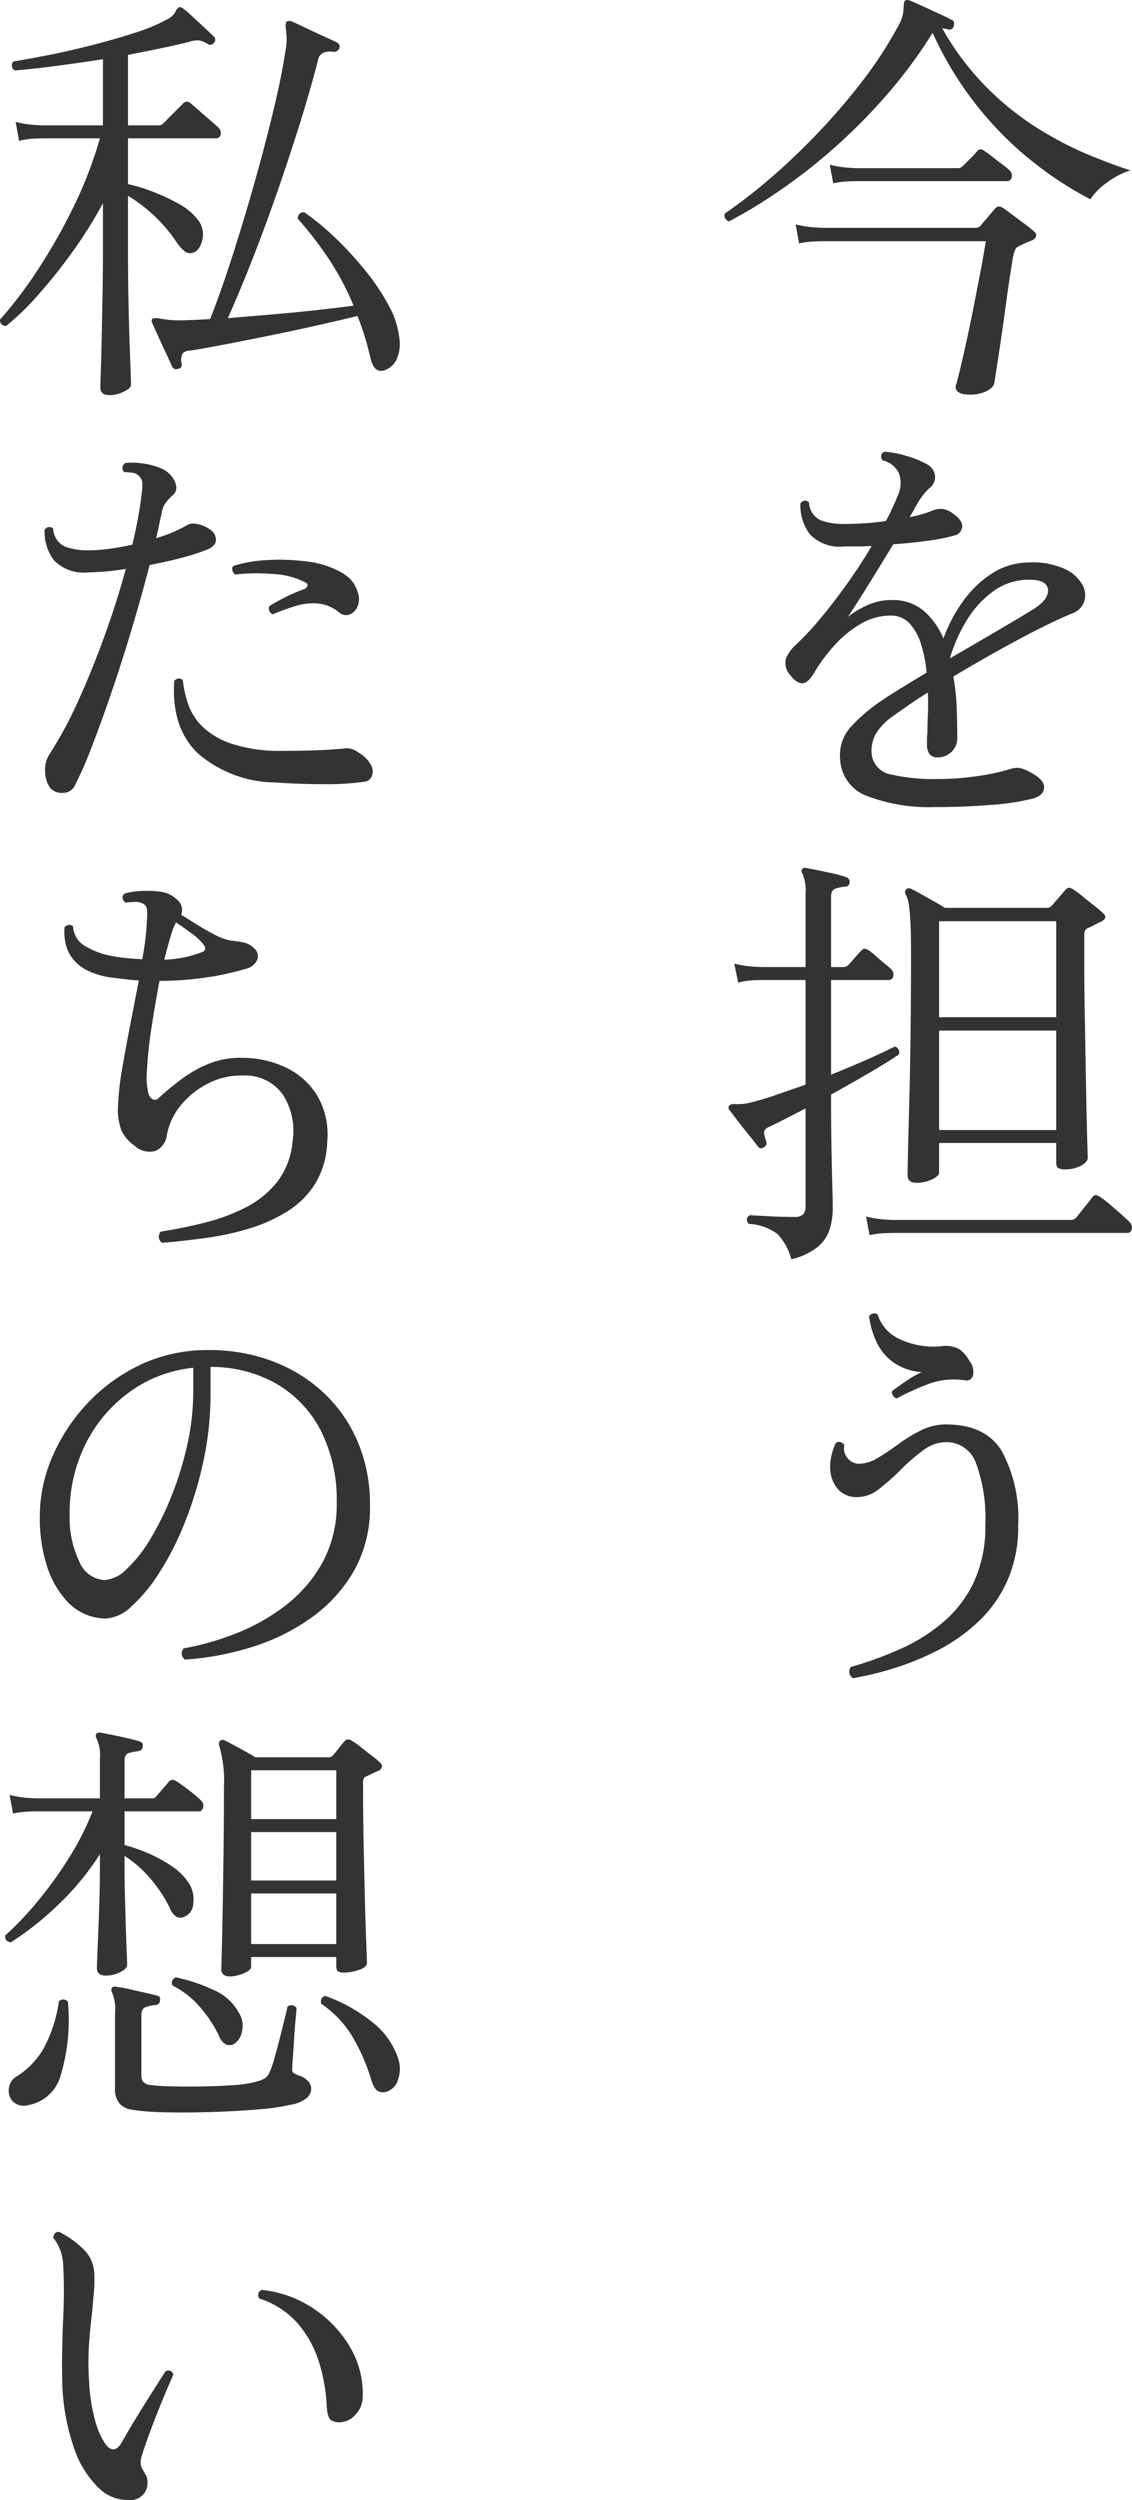
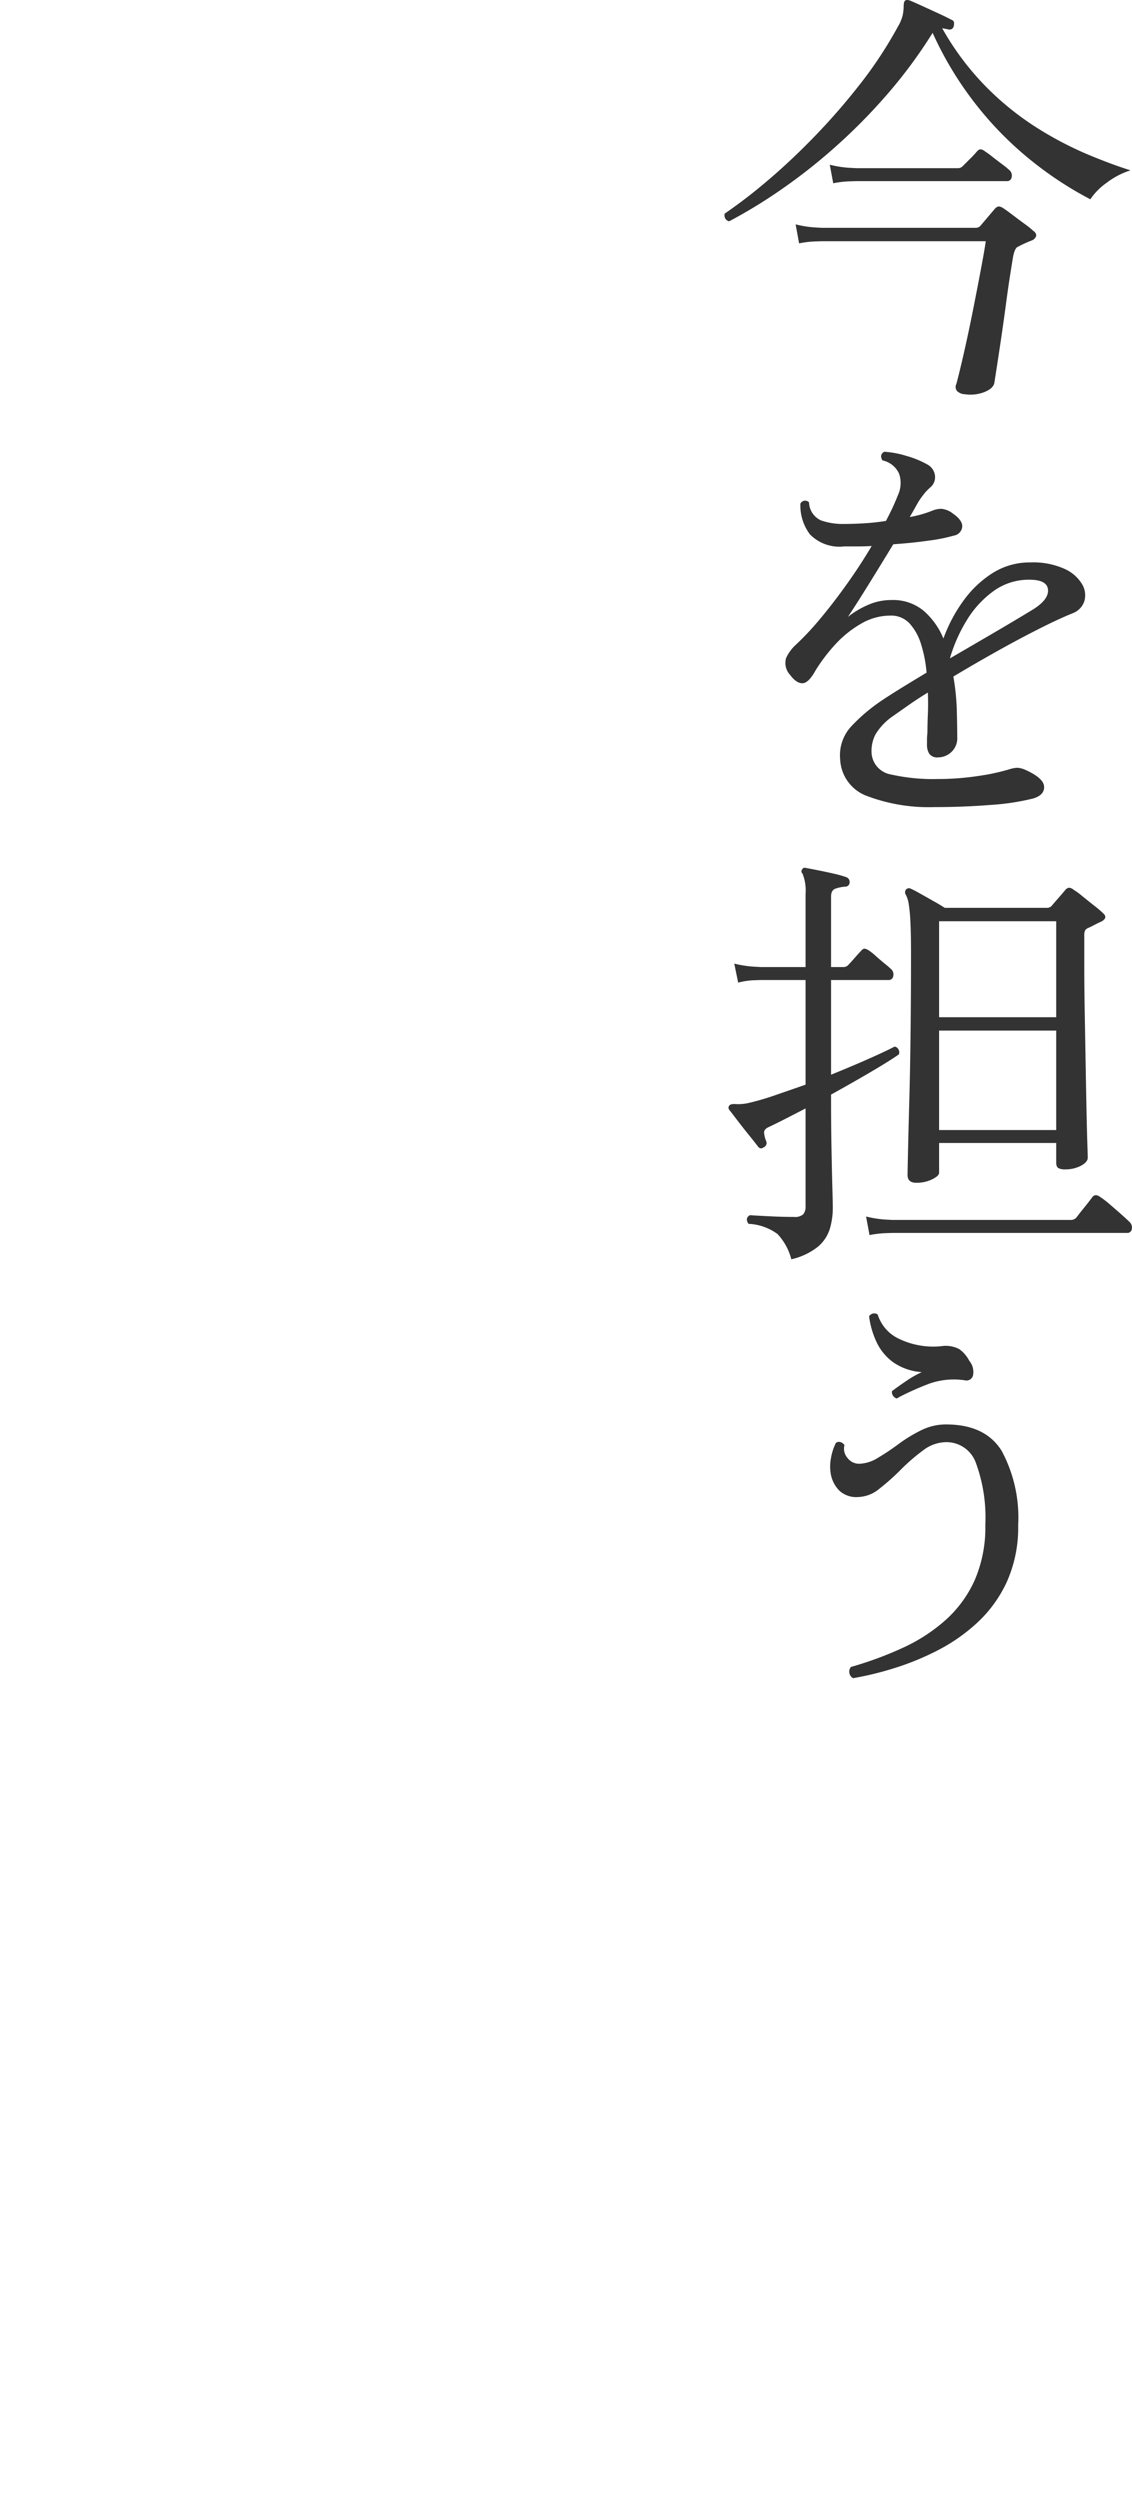
<svg xmlns="http://www.w3.org/2000/svg" width="104.784" height="231.325" viewBox="0 0 104.784 231.325">
  <g id="グループ_85799" data-name="グループ 85799" transform="translate(-1399.072 -6811.4)">
    <path id="パス_140296" data-name="パス 140296" d="M1.56-13.12a.564.564,0,0,1-.4-.72A46.666,46.666,0,0,0,5.02-16.8q2.14-1.8,4.36-4.08a60.668,60.668,0,0,0,4.26-4.88,38.5,38.5,0,0,0,3.56-5.4,3.665,3.665,0,0,0,.44-1.08,4.336,4.336,0,0,0,.08-.76q0-.48.16-.56a.415.415,0,0,1,.36,0h.04q.48.2,1.22.54l1.48.68q.74.34,1.18.58a.3.3,0,0,1,.22.24.866.866,0,0,1-.02.32.4.4,0,0,1-.52.32,2.981,2.981,0,0,0-.3-.06,1.486,1.486,0,0,1-.26-.06,25.441,25.441,0,0,0,4.08,5.44,26.582,26.582,0,0,0,4.72,3.8,32.693,32.693,0,0,0,4.7,2.46q2.26.94,3.94,1.46a7.241,7.241,0,0,0-2.22,1.16A5.892,5.892,0,0,0,35-15.16a33.116,33.116,0,0,1-5.16-3.34,31.758,31.758,0,0,1-5.18-5.12,32.194,32.194,0,0,1-4.26-6.94,44.711,44.711,0,0,1-4.3,5.8,52.6,52.6,0,0,1-4.94,4.96,51.874,51.874,0,0,1-5.04,3.92A46.261,46.261,0,0,1,1.56-13.12Zm21.84,16a1.116,1.116,0,0,1-.72-.28.6.6,0,0,1-.08-.68q.32-1.2.74-3.06t.82-3.88q.4-2.02.72-3.72t.44-2.54H10.16l-.66.02a8.872,8.872,0,0,0-1.46.18l-.32-1.76a9.9,9.9,0,0,0,1.72.28l.72.04h14.2a.6.6,0,0,0,.44-.16q.24-.28.68-.8t.68-.8a.684.684,0,0,1,.34-.22.841.841,0,0,1,.46.18q.2.12.78.56t1.18.88a7.982,7.982,0,0,1,.8.64q.32.24.26.48a.648.648,0,0,1-.38.4,12.212,12.212,0,0,0-1.32.6q-.28.12-.44.96-.08.48-.26,1.62T27.2-5.54q-.2,1.5-.42,3T26.38.12q-.18,1.16-.26,1.68t-.88.86A3.591,3.591,0,0,1,23.4,2.88ZM11.2-16.64l-.32-1.72a9.9,9.9,0,0,0,1.72.28l.72.04h9.4a.6.6,0,0,0,.44-.16l.7-.7a8.558,8.558,0,0,0,.62-.66q.2-.24.38-.22a.758.758,0,0,1,.38.18,7.719,7.719,0,0,1,.66.48q.46.36.94.72a6.932,6.932,0,0,1,.64.52.652.652,0,0,1,.24.66.418.418,0,0,1-.44.38H13.32l-.66.02A8.872,8.872,0,0,0,11.2-16.64Zm9.36,57.72a16.168,16.168,0,0,1-6.16-1,3.791,3.791,0,0,1-2.56-3.44,3.922,3.922,0,0,1,1.02-3.02,16.247,16.247,0,0,1,2.98-2.5q.72-.48,1.76-1.12t2.24-1.36a11.986,11.986,0,0,0-.5-2.6,5.094,5.094,0,0,0-1.06-1.94,2.328,2.328,0,0,0-1.8-.74,5.384,5.384,0,0,0-2.72.76,9.911,9.911,0,0,0-2.38,1.92,15.815,15.815,0,0,0-1.82,2.4q-.64,1.16-1.2,1.18T7.2,28.84a1.612,1.612,0,0,1-.36-1.56,3.835,3.835,0,0,1,.92-1.24,26.025,26.025,0,0,0,2.26-2.42q1.22-1.46,2.46-3.2t2.28-3.5q-.64.04-1.3.04H12.2a3.814,3.814,0,0,1-3.16-1.12A4.457,4.457,0,0,1,8.16,13a.493.493,0,0,1,.8-.12,1.894,1.894,0,0,0,1.08,1.66,6.019,6.019,0,0,0,2.16.34q.88,0,1.88-.06t2-.22q.32-.6.6-1.2t.48-1.12a2.7,2.7,0,0,0,.14-2.04A2.174,2.174,0,0,0,15.76,9q-.32-.52.16-.8a8.811,8.811,0,0,1,2.04.38,8.8,8.8,0,0,1,1.92.78,1.35,1.35,0,0,1,.74,1.06,1.224,1.224,0,0,1-.46,1.1,4.6,4.6,0,0,0-.6.64,8.177,8.177,0,0,0-.48.68q-.16.28-.36.64t-.44.76a10.265,10.265,0,0,0,2.12-.6,2.189,2.189,0,0,1,.82-.16,2.034,2.034,0,0,1,1.06.44q.92.64.86,1.24a.92.92,0,0,1-.78.8,15.543,15.543,0,0,1-2.3.46q-1.54.22-3.3.34-1.12,1.84-2.26,3.68t-1.94,3.04a8.305,8.305,0,0,1,1.84-1.1,5.285,5.285,0,0,1,2.16-.46,4.435,4.435,0,0,1,3.04,1.02,6.88,6.88,0,0,1,1.8,2.54A14.024,14.024,0,0,1,23.24,22a9.779,9.779,0,0,1,2.72-2.58,6.408,6.408,0,0,1,3.48-.98,7.074,7.074,0,0,1,3.18.6,3.6,3.6,0,0,1,1.62,1.42,1.981,1.981,0,0,1,.2,1.58,1.793,1.793,0,0,1-1.12,1.12q-1.28.52-3.1,1.44t-3.86,2.06Q24.32,27.8,22.32,29a21.433,21.433,0,0,1,.32,3.14q.04,1.54.04,2.46a1.742,1.742,0,0,1-.56,1.4,1.814,1.814,0,0,1-1.2.48.928.928,0,0,1-.82-.32,1.534,1.534,0,0,1-.22-.88q0-.2,0-.46a5.729,5.729,0,0,1,.04-.62q0-.72.04-1.7t0-2.02q-.92.56-1.72,1.12t-1.48,1.04a5.505,5.505,0,0,0-1.64,1.7,3.315,3.315,0,0,0-.36,1.86,2.157,2.157,0,0,0,1.78,1.86,17.645,17.645,0,0,0,4.34.42,24.566,24.566,0,0,0,3.74-.28,19.465,19.465,0,0,0,2.82-.6,2.964,2.964,0,0,1,.8-.16,2.133,2.133,0,0,1,.76.2q1.68.76,1.72,1.54t-1,1.1a21.981,21.981,0,0,1-3.96.6Q23.24,41.08,20.56,41.08ZM22,27.32q2-1.16,4.02-2.34t3.66-2.18q1.48-.92,1.4-1.84t-1.72-.92A5.556,5.556,0,0,0,26,21.12a9.257,9.257,0,0,0-2.48,2.74A14.465,14.465,0,0,0,22,27.32ZM18.88,75.84q-.8,0-.8-.72,0-.24.04-2.08t.12-4.74q.08-2.9.12-6.44t.04-7.18q0-1.96-.06-3.04A14.68,14.68,0,0,0,18.18,50a2.506,2.506,0,0,0-.3-.88.418.418,0,0,1,.08-.44.381.381,0,0,1,.44-.04q.28.12.88.46l1.24.7q.64.36,1,.6h9.44a.6.6,0,0,0,.44-.16q.2-.24.62-.72t.62-.72a.636.636,0,0,1,.36-.26.706.706,0,0,1,.44.18,6.894,6.894,0,0,1,.82.6q.54.44,1.1.88a9.738,9.738,0,0,1,.8.68q.52.44-.16.8-.28.12-.62.3t-.62.3a.6.6,0,0,0-.24.2,1.083,1.083,0,0,0-.08.52v3q0,1.72.04,3.98t.08,4.58q.04,2.32.08,4.32t.08,3.26q.04,1.26.04,1.38,0,.4-.62.74a3.079,3.079,0,0,1-1.5.34,1.19,1.19,0,0,1-.6-.12q-.2-.12-.2-.52v-1.8H21v2.76q0,.28-.64.6A3.268,3.268,0,0,1,18.88,75.84ZM7.32,82.92a5.366,5.366,0,0,0-1.28-2.34,4.9,4.9,0,0,0-2.68-.94q-.36-.52.12-.8.64.04,1.82.1T7.56,79a1.163,1.163,0,0,0,.86-.24A1.1,1.1,0,0,0,8.64,78V68.96q-1,.52-1.86.96t-1.54.76q-.44.2-.44.5A2.464,2.464,0,0,0,5,72a.431.431,0,0,1-.24.56q-.32.24-.56-.12-.24-.32-.76-.96T2.4,70.16q-.52-.68-.8-1.04a.317.317,0,0,1-.04-.4q.12-.2.64-.16a4.306,4.306,0,0,0,1.24-.12,24.24,24.24,0,0,0,2.38-.7q1.34-.46,2.82-.98V57.08H4.52l-.66.02a6.935,6.935,0,0,0-1.46.22l-.36-1.76a9.9,9.9,0,0,0,1.74.28l.74.04H8.64V49.12a4.208,4.208,0,0,0-.28-1.88.292.292,0,0,1,0-.44q.08-.16.36-.08.44.08,1.14.22t1.4.3a9.874,9.874,0,0,1,1.14.32.466.466,0,0,1,.32.48.4.4,0,0,1-.44.4,3.8,3.8,0,0,0-.86.18q-.42.14-.42.74v6.52h1.12a.6.6,0,0,0,.44-.16q.2-.2.62-.68t.58-.64q.2-.24.36-.22a1,1,0,0,1,.4.18,4.546,4.546,0,0,1,.6.48q.4.36.82.7t.58.5a.652.652,0,0,1,.24.66.418.418,0,0,1-.44.38H11v8.76q1.88-.76,3.46-1.46t2.42-1.14a.483.483,0,0,1,.36.26.556.556,0,0,1,.04.46q-.92.64-2.66,1.66T11,67.68v.44q0,2.4.04,4.54t.08,3.6q.04,1.46.04,1.9a6.7,6.7,0,0,1-.28,1.96,3.549,3.549,0,0,1-1.1,1.64A6.131,6.131,0,0,1,7.32,82.92ZM21,70.96H31.84v-9.2H21Zm0-10.44H31.84V51.64H21ZM14.56,80.68l-.32-1.72a9.9,9.9,0,0,0,1.72.28l.72.04H33.16a.689.689,0,0,0,.56-.24q.24-.32.74-.94t.7-.9q.28-.4.76-.04a7.944,7.944,0,0,1,.86.66q.54.46,1.06.92t.76.7a.712.712,0,0,1,.24.68.411.411,0,0,1-.44.36H16.72l-.66.02A9.681,9.681,0,0,0,14.56,80.68Zm-1.52,41a.686.686,0,0,1-.2-1.04,33.3,33.3,0,0,0,4.78-1.76,15.853,15.853,0,0,0,3.98-2.58,11.01,11.01,0,0,0,2.7-3.7,12.308,12.308,0,0,0,.98-5.12,14.669,14.669,0,0,0-.86-5.68,2.888,2.888,0,0,0-2.78-1.96,3.562,3.562,0,0,0-2.12.76,17.676,17.676,0,0,0-2.06,1.78,21.372,21.372,0,0,1-2,1.78,3.217,3.217,0,0,1-1.98.76,2.3,2.3,0,0,1-1.7-.58,2.921,2.921,0,0,1-.78-1.42,3.97,3.97,0,0,1-.02-1.54,5.21,5.21,0,0,1,.46-1.46.441.441,0,0,1,.44-.08.638.638,0,0,1,.36.28,1.287,1.287,0,0,0,.28,1.18,1.344,1.344,0,0,0,1.08.54,3.431,3.431,0,0,0,1.72-.54,21.8,21.8,0,0,0,1.92-1.28,13.6,13.6,0,0,1,2.1-1.28,5.156,5.156,0,0,1,2.3-.54q3.64,0,5.16,2.46a13.05,13.05,0,0,1,1.52,6.86,12.3,12.3,0,0,1-1.02,5.18,11.912,11.912,0,0,1-2.72,3.8,16.438,16.438,0,0,1-3.74,2.62,24.976,24.976,0,0,1-4.08,1.66A29.733,29.733,0,0,1,13.04,121.68ZM17.08,95.8a.638.638,0,0,1-.36-.28.549.549,0,0,1-.08-.4q.52-.4,1.32-.94a9.313,9.313,0,0,1,1.44-.82,5.219,5.219,0,0,1-2.66-.92,4.879,4.879,0,0,1-1.54-1.88,8,8,0,0,1-.68-2.36.559.559,0,0,1,.36-.26.484.484,0,0,1,.44.1,3.705,3.705,0,0,0,2.06,2.28,7.3,7.3,0,0,0,3.82.64,2.688,2.688,0,0,1,1.68.28,3.125,3.125,0,0,1,.92,1.08,1.6,1.6,0,0,1,.34,1.34.613.613,0,0,1-.74.46,6.818,6.818,0,0,0-3.34.32,26.867,26.867,0,0,0-2.7,1.2Q17.16,95.76,17.08,95.8Z" transform="translate(1465 6845)" fill="#333" />
-     <path id="パス_140297" data-name="パス 140297" d="M11.2,2.96q-.84,0-.84-.72,0-.16.04-1.36t.08-3.04q.04-1.84.08-3.98t.04-4.18V-14.8a39.791,39.791,0,0,1-2.86,4.56A48.743,48.743,0,0,1,4.52-6.22,23.459,23.459,0,0,1,1.64-3.44a.558.558,0,0,1-.44-.18.483.483,0,0,1-.12-.42,37.517,37.517,0,0,0,3.36-4.4,53,53,0,0,0,3.34-5.82,38.349,38.349,0,0,0,2.54-6.54H4.96l-.66.02a6.935,6.935,0,0,0-1.46.22l-.32-1.76a9.9,9.9,0,0,0,1.72.28l.72.04H10.6v-6.12q-2.32.36-4.48.64t-3.68.4a.534.534,0,0,1-.12-.84q1.28-.2,3.22-.58t4.04-.92q2.1-.54,3.96-1.14a16.083,16.083,0,0,0,2.98-1.24,1.754,1.754,0,0,0,.78-.68.972.972,0,0,1,.34-.44q.12-.08.4.12.32.24.86.74l1.08,1q.54.5.86.82a.4.4,0,0,1,.08.56q-.28.36-.6.16a2.745,2.745,0,0,0-.78-.34,2.329,2.329,0,0,0-.98.14q-1.12.28-2.56.58t-3.08.62V-22h2.84a.543.543,0,0,0,.4-.16L18-24a.468.468,0,0,1,.72-.04q.2.16.72.62t1.08.94q.56.48.72.64a.7.7,0,0,1,.26.7.436.436,0,0,1-.46.34H12.92v4.24a14.092,14.092,0,0,1,2.14.64,17.914,17.914,0,0,1,2.52,1.16,5.436,5.436,0,0,1,1.82,1.52,2.13,2.13,0,0,1,.4,1.84q-.24.96-.8,1.16a.839.839,0,0,1-.78-.06,3.722,3.722,0,0,1-.86-.98,14.214,14.214,0,0,0-2-2.34,13.755,13.755,0,0,0-2.44-1.86v5.2q0,2.16.04,4.26t.1,3.82q.06,1.72.1,2.84T13.2,2q0,.32-.66.64A3.043,3.043,0,0,1,11.2,2.96ZM36.6.68q-.92.24-1.24-1.16-.24-1.04-.54-2.02t-.66-1.86q-1.48.36-3.6.84t-4.38.94q-2.26.46-4.24.84t-3.26.58a.98.98,0,0,0-.7.26,1.39,1.39,0,0,0-.1.94q.08.44-.32.48A.418.418,0,0,1,17,.32q-.2-.48-.58-1.28t-.74-1.6q-.36-.8-.52-1.16-.12-.28.04-.4a1.318,1.318,0,0,1,.68,0l.68.1a6.924,6.924,0,0,0,1,.06q1.16,0,2.96-.12Q21.2-5.76,22-8.14t1.62-5.1q.82-2.72,1.58-5.52t1.36-5.38q.6-2.58.92-4.66a5.775,5.775,0,0,0,.12-1.4q-.04-.52-.08-.84-.04-.44.08-.56a.754.754,0,0,1,.44-.04q.44.2,1.28.6t1.68.78q.84.38,1.24.58.36.2.24.52a.5.5,0,0,1-.52.36,1.81,1.81,0,0,0-.84.04.879.879,0,0,0-.6.68q-.68,2.68-1.7,5.94t-2.18,6.58q-1.16,3.32-2.34,6.3t-2.14,5.1q1.92-.16,4.04-.34t4.12-.4q2-.22,3.48-.42A25.432,25.432,0,0,0,31.4-9.8a33.678,33.678,0,0,0-2.76-3.56.53.53,0,0,1,.6-.6,24.144,24.144,0,0,1,2.92,2.42A31.717,31.717,0,0,1,34.94-8.5a20.111,20.111,0,0,1,2.14,3.22,7.985,7.985,0,0,1,.96,3,3.435,3.435,0,0,1-.3,2.02A1.87,1.87,0,0,1,36.6.68ZM5.76,39.36a2.466,2.466,0,0,1-.5-1.42,2.66,2.66,0,0,1,.38-1.74,36.172,36.172,0,0,0,2.62-4.84q1.3-2.84,2.46-6.04t2-6.28a23,23,0,0,1-3.48.32,3.852,3.852,0,0,1-3.16-1.1,4.374,4.374,0,0,1-.88-2.82.493.493,0,0,1,.8-.12,1.886,1.886,0,0,0,1.1,1.66,6.056,6.056,0,0,0,2.14.34,14.727,14.727,0,0,0,1.96-.14q1.04-.14,2.12-.38.32-1.32.54-2.54t.34-2.3a4.222,4.222,0,0,0,.04-.96.966.966,0,0,0-.36-.6.929.929,0,0,0-.62-.26,5.872,5.872,0,0,0-.7-.06.53.53,0,0,1,.12-.84,6.458,6.458,0,0,1,1.58.04,5.924,5.924,0,0,1,1.66.44,2.264,2.264,0,0,1,.96.66,2.09,2.09,0,0,1,.5.96.922.922,0,0,1-.34.9,4.532,4.532,0,0,0-.64.7,2.044,2.044,0,0,0-.36.94q-.12.52-.24,1.1t-.28,1.22a13.872,13.872,0,0,0,3-1.28,1.344,1.344,0,0,1,.78-.04,2.882,2.882,0,0,1,1.22.52,1.134,1.134,0,0,1,.54.92q.02.56-.7.88a16.025,16.025,0,0,1-2.28.76q-1.48.4-3.16.72-.72,2.8-1.64,5.88t-1.9,5.94q-.98,2.86-1.86,5.12A33.9,33.9,0,0,1,8,39.08a1.175,1.175,0,0,1-1.06.68A1.474,1.474,0,0,1,5.76,39.36Zm20.76-.56a11.1,11.1,0,0,1-7.12-2.68q-2.48-2.36-2.2-6.72a.684.684,0,0,1,.42-.22.421.421,0,0,1,.38.18,9.735,9.735,0,0,0,.52,2.28,5.375,5.375,0,0,0,1.34,2.04,7.13,7.13,0,0,0,2.6,1.52,14.151,14.151,0,0,0,4.3.68q1.04,0,2.24-.02t2.3-.08q1.1-.06,1.74-.14A1.675,1.675,0,0,1,34.2,36a3.009,3.009,0,0,1,1.24,1.24,1.2,1.2,0,0,1,.04,1,.834.834,0,0,1-.6.48,24.853,24.853,0,0,1-3.78.24Q28.84,38.96,26.52,38.8Zm-.16-15.56a.49.49,0,0,1-.36-.32.624.624,0,0,1,0-.44q.72-.44,1.52-.84a15.913,15.913,0,0,1,1.68-.72.542.542,0,0,0,.34-.32q.06-.2-.3-.36a7.147,7.147,0,0,0-2.82-.72,17.815,17.815,0,0,0-3.58.04.727.727,0,0,1-.26-.4.394.394,0,0,1,.1-.4,12.564,12.564,0,0,1,3.16-.54,19.53,19.53,0,0,1,3.54.12,8.692,8.692,0,0,1,2.9.82,4.653,4.653,0,0,1,1.2.8,3.174,3.174,0,0,1,.68,1.16,1.782,1.782,0,0,1,.02,1.36,1.338,1.338,0,0,1-.74.78.963.963,0,0,1-.96-.18,3.635,3.635,0,0,0-1.98-.84,5.481,5.481,0,0,0-2.02.22,20.136,20.136,0,0,0-1.96.7A.434.434,0,0,0,26.36,23.24ZM16.08,81.4a.667.667,0,0,1-.3-.52.643.643,0,0,1,.18-.52q2.04-.32,4.1-.84a17.634,17.634,0,0,0,3.8-1.42,8.722,8.722,0,0,0,2.9-2.38,7.176,7.176,0,0,0,1.4-3.76,6.206,6.206,0,0,0-.88-4.24,4.254,4.254,0,0,0-3.76-1.8,6.573,6.573,0,0,0-3.08.68,7.785,7.785,0,0,0-2.54,1.96,6.161,6.161,0,0,0-1.38,2.84,1.824,1.824,0,0,1-1.02,1.48,2.009,2.009,0,0,1-1.98-.48,3.533,3.533,0,0,1-1.2-1.38A5.493,5.493,0,0,1,12,68.68a24.4,24.4,0,0,1,.36-3.26q.32-1.9.74-4.06t.82-4.24q-.64-.04-1.3-.12l-1.34-.16Q6.8,56.12,7.04,52.2a.684.684,0,0,1,.42-.22.456.456,0,0,1,.38.14A2.217,2.217,0,0,0,9.06,54a7.182,7.182,0,0,0,2.3.84,13.475,13.475,0,0,0,1.52.22q.72.06,1.36.1a25.937,25.937,0,0,0,.44-3.76,4.088,4.088,0,0,0-.02-.96.646.646,0,0,0-.38-.44,1.406,1.406,0,0,0-.8-.14,7.052,7.052,0,0,0-.8.06q-.48-.44-.08-.84a6.488,6.488,0,0,1,1.64-.24,9.073,9.073,0,0,1,1.76.08,2.7,2.7,0,0,1,1.52.78,1.188,1.188,0,0,1,.32,1.34q.52.32,1.38.86t1.76,1a4.916,4.916,0,0,0,1.5.54,8.092,8.092,0,0,1,1.12.16,1.889,1.889,0,0,1,.96.52.931.931,0,0,1,.32,1.1,1.5,1.5,0,0,1-1.04.82,25.964,25.964,0,0,1-3.8.82,29.384,29.384,0,0,1-4.2.3q-.4,2.08-.74,4.3a38.1,38.1,0,0,0-.42,3.92,6.409,6.409,0,0,0,.16,2.3.8.8,0,0,0,.42.46.5.5,0,0,0,.54-.18q.92-.84,2.06-1.7a11.356,11.356,0,0,1,2.56-1.44,7.745,7.745,0,0,1,3.14-.54,9.331,9.331,0,0,1,4.1.96,6.79,6.79,0,0,1,2.84,2.64,7.163,7.163,0,0,1,.86,4.2,7.874,7.874,0,0,1-1.12,3.86,8.075,8.075,0,0,1-2.62,2.58,14.826,14.826,0,0,1-3.56,1.58,26.228,26.228,0,0,1-4.02.86Q17.96,81.24,16.08,81.4Zm.2-26.2a10.75,10.75,0,0,0,3.44-.68q.6-.2.16-.76a5.4,5.4,0,0,0-1.14-1.04q-.86-.64-1.38-.96A5.94,5.94,0,0,0,16.88,53Q16.6,53.92,16.28,55.2Zm1.92,64.76a.667.667,0,0,1-.3-.52.643.643,0,0,1,.18-.52,25.3,25.3,0,0,0,4.98-1.44,18.379,18.379,0,0,0,4.58-2.64,12.655,12.655,0,0,0,3.34-3.98,11.171,11.171,0,0,0,1.26-5.38,14.207,14.207,0,0,0-1.48-6.72,10.6,10.6,0,0,0-4.1-4.32,12.225,12.225,0,0,0-6.1-1.56v2.48a29.327,29.327,0,0,1-.66,6.24,35.353,35.353,0,0,1-1.72,5.68,26.891,26.891,0,0,1-2.36,4.64,14.987,14.987,0,0,1-2.58,3.12,3.745,3.745,0,0,1-2.36,1.12,4.923,4.923,0,0,1-3.68-1.68,8.722,8.722,0,0,1-1.76-3.1,14.572,14.572,0,0,1-.68-4.78,13.714,13.714,0,0,1,1.12-5.32,16.877,16.877,0,0,1,3.2-4.94,16.221,16.221,0,0,1,4.94-3.64,14.49,14.49,0,0,1,6.38-1.38,16.441,16.441,0,0,1,5.92,1.04,14.279,14.279,0,0,1,4.74,2.94,13.265,13.265,0,0,1,3.14,4.54,14.806,14.806,0,0,1,1.12,5.84,11.925,11.925,0,0,1-1.5,6.1,13.742,13.742,0,0,1-3.98,4.34,19.334,19.334,0,0,1-5.52,2.7A26.46,26.46,0,0,1,18.2,119.96Zm-7.44-7.36a3.206,3.206,0,0,0,2.04-1.02,12.636,12.636,0,0,0,2.2-2.8,27.149,27.149,0,0,0,1.98-4.04,30.285,30.285,0,0,0,1.44-4.72,22.618,22.618,0,0,0,.54-4.86v-2.2a12.052,12.052,0,0,0-5.92,2.26,13.178,13.178,0,0,0-4.06,4.82,14.285,14.285,0,0,0-1.46,6.48,9.333,9.333,0,0,0,.9,4.38A2.663,2.663,0,0,0,10.76,112.6ZM22.4,149.28a1.175,1.175,0,0,1-.6-.14.617.617,0,0,1-.24-.58q0-.16.04-1.56t.08-3.7q.04-2.3.08-5.26t.04-6.28a11.451,11.451,0,0,0-.44-3.84.418.418,0,0,1,.08-.44.381.381,0,0,1,.44-.04q.48.24,1.4.74t1.44.82h6.72a.6.6,0,0,0,.44-.16q.24-.28.52-.64t.52-.64q.32-.4.8-.04a6.735,6.735,0,0,1,.78.56q.5.4,1,.78a7.552,7.552,0,0,1,.7.58q.28.24.22.46a.535.535,0,0,1-.3.34q-.28.12-.58.26t-.54.26a.388.388,0,0,0-.24.16,1.083,1.083,0,0,0-.08.52q0,3.08.06,5.94t.12,5.18q.06,2.32.12,3.76t.06,1.68q0,.44-.76.68a4.575,4.575,0,0,1-1.36.24,1.143,1.143,0,0,1-.54-.1q-.18-.1-.18-.5v-.84H24.32v.88q0,.36-.72.64A3.458,3.458,0,0,1,22.4,149.28Zm-11.52-.08q-.84,0-.84-.72,0-.16.04-1.16t.1-2.46q.06-1.46.1-2.96t.04-2.7v-1.24a24.764,24.764,0,0,1-3.96,4.78,27.838,27.838,0,0,1-4.28,3.38q-.6-.08-.52-.64a29.255,29.255,0,0,0,3.02-3.18,37.308,37.308,0,0,0,2.88-4A25.586,25.586,0,0,0,9.64,134H4.4l-.66.02a8.87,8.87,0,0,0-1.46.18l-.32-1.72a9.9,9.9,0,0,0,1.72.28l.72.04h5.92v-3.68a3.606,3.606,0,0,0-.32-1.88.433.433,0,0,1,0-.44.549.549,0,0,1,.4-.08q.64.12,1.78.36t1.78.44q.4.12.32.48,0,.36-.44.44a4.679,4.679,0,0,0-.82.16q-.42.12-.42.72v3.48h2.52a.468.468,0,0,0,.4-.16q.2-.24.6-.7t.56-.66q.28-.36.76-.04.44.28,1.14.82a11.47,11.47,0,0,1,1.06.9.652.652,0,0,1,.24.66q-.08.38-.4.38H12.6v3.12a14.71,14.71,0,0,1,2.14.74,13.012,13.012,0,0,1,2.24,1.22,5.405,5.405,0,0,1,1.62,1.64,2.762,2.762,0,0,1,.36,1.8,1.321,1.321,0,0,1-.84,1.24.848.848,0,0,1-.72,0,1.764,1.764,0,0,1-.64-.88,12.577,12.577,0,0,0-1.74-2.62,10.7,10.7,0,0,0-2.42-2.14v1.12q0,1.2.04,2.66t.08,2.82q.04,1.36.08,2.3t.04,1.18q0,.36-.64.68A2.918,2.918,0,0,1,10.88,149.2Zm3.28,12.52q-.48-.04-1.04-.14a1.759,1.759,0,0,1-.98-.54,2.042,2.042,0,0,1-.42-1.44v-6.96a3.9,3.9,0,0,0-.28-1.88.433.433,0,0,1,0-.44.362.362,0,0,1,.4-.08,9.017,9.017,0,0,1,1.14.2q.7.16,1.42.32t1.16.28q.4.04.32.48a.4.4,0,0,1-.44.4,4.134,4.134,0,0,0-.84.18q-.44.14-.44.74v5.56a1.04,1.04,0,0,0,.16.62,1.013,1.013,0,0,0,.68.3,15.467,15.467,0,0,0,1.74.12q1.26.04,2.84.02t3.02-.12a10.778,10.778,0,0,0,2.24-.34,3.12,3.12,0,0,0,.72-.28,1.075,1.075,0,0,0,.44-.52,8.367,8.367,0,0,0,.46-1.3q.26-.9.52-1.94l.46-1.84q.2-.8.24-1.04a.558.558,0,0,1,.84.12q0,.16-.08.98T28.3,155q-.06,1-.12,1.82t-.06,1.02a.439.439,0,0,0,.14.38,2.127,2.127,0,0,0,.46.22,1.874,1.874,0,0,1,.8.46,1.046,1.046,0,0,1,.36.78,1.159,1.159,0,0,1-.46.88,3.238,3.238,0,0,1-1.5.6,18.234,18.234,0,0,1-2.5.38q-1.5.14-3.2.22t-3.32.1q-1.62.02-2.88-.02T14.16,161.72Zm10.16-15.44H32.2V141.6H24.32Zm0-11.56H32.2V130.2H24.32Zm0,5.68H32.2v-4.48H24.32Zm12.6,19.52a1.033,1.033,0,0,1-.82-.02q-.42-.18-.7-1.18a18.07,18.07,0,0,0-1.58-3.66,9.735,9.735,0,0,0-3.02-3.26q-.12-.6.4-.72a15.044,15.044,0,0,1,4.3,2.4,7.144,7.144,0,0,1,2.42,3.36,3.053,3.053,0,0,1,.02,1.92A1.648,1.648,0,0,1,36.92,159.92ZM3.6,161.2a1.428,1.428,0,0,1-1.38-.4,1.486,1.486,0,0,1-.32-1.2,1.425,1.425,0,0,1,.66-1.04,7.358,7.358,0,0,0,2.5-2.54,12.794,12.794,0,0,0,1.46-4.42.524.524,0,0,1,.84.04,17.773,17.773,0,0,1-.64,6.68A3.82,3.82,0,0,1,3.6,161.2Zm19.16-5.68a.906.906,0,0,1-.76.06,1.53,1.53,0,0,1-.68-.86,11.825,11.825,0,0,0-1.66-2.52,8.084,8.084,0,0,0-2.62-2.08.537.537,0,0,1,.32-.76,16.1,16.1,0,0,1,3.42,1.14,4.782,4.782,0,0,1,2.38,2.1,2.237,2.237,0,0,1,.3,1.82A1.771,1.771,0,0,1,22.76,155.52ZM13,197.72a3.824,3.824,0,0,1-2.82-1.14,9.158,9.158,0,0,1-2.24-3.62,20.169,20.169,0,0,1-1.1-5.88q-.04-1.4-.02-2.7t.06-2.58q.08-1.44.1-2.88t-.06-2.96a4.234,4.234,0,0,0-.34-1.52,3.258,3.258,0,0,0-.58-.96.612.612,0,0,1,.16-.42.413.413,0,0,1,.4-.14,8.853,8.853,0,0,1,2.18,1.54,3.313,3.313,0,0,1,1.06,2.26,13.425,13.425,0,0,1-.04,1.8q-.08.88-.16,1.84-.16,1.28-.28,2.82a27.179,27.179,0,0,0,0,3.62,16.62,16.62,0,0,0,.6,3.72,7.058,7.058,0,0,0,.92,2.04q.8,1.04,1.52-.2.44-.8,1.22-2.08t1.58-2.54q.8-1.26,1.24-1.94.56-.2.72.32-.2.44-.6,1.38t-.86,2.1q-.46,1.16-.86,2.26t-.64,1.9a1.526,1.526,0,0,0-.04.76,1.845,1.845,0,0,0,.24.52q.12.2.24.42a1.21,1.21,0,0,1,.12.58A1.555,1.555,0,0,1,13,197.72Zm19.68-7.2a1.529,1.529,0,0,1-.96-.18q-.32-.22-.4-1.18a16.121,16.121,0,0,0-.7-4.14,10.073,10.073,0,0,0-1.96-3.6,7.9,7.9,0,0,0-3.58-2.34.527.527,0,0,1,.2-.8,10.523,10.523,0,0,1,4.8,1.72,10.813,10.813,0,0,1,3.42,3.62,8.406,8.406,0,0,1,1.14,4.7,2.348,2.348,0,0,1-.62,1.46A2.041,2.041,0,0,1,32.68,190.52Z" transform="translate(1398 6845)" fill="#333" />
  </g>
</svg>